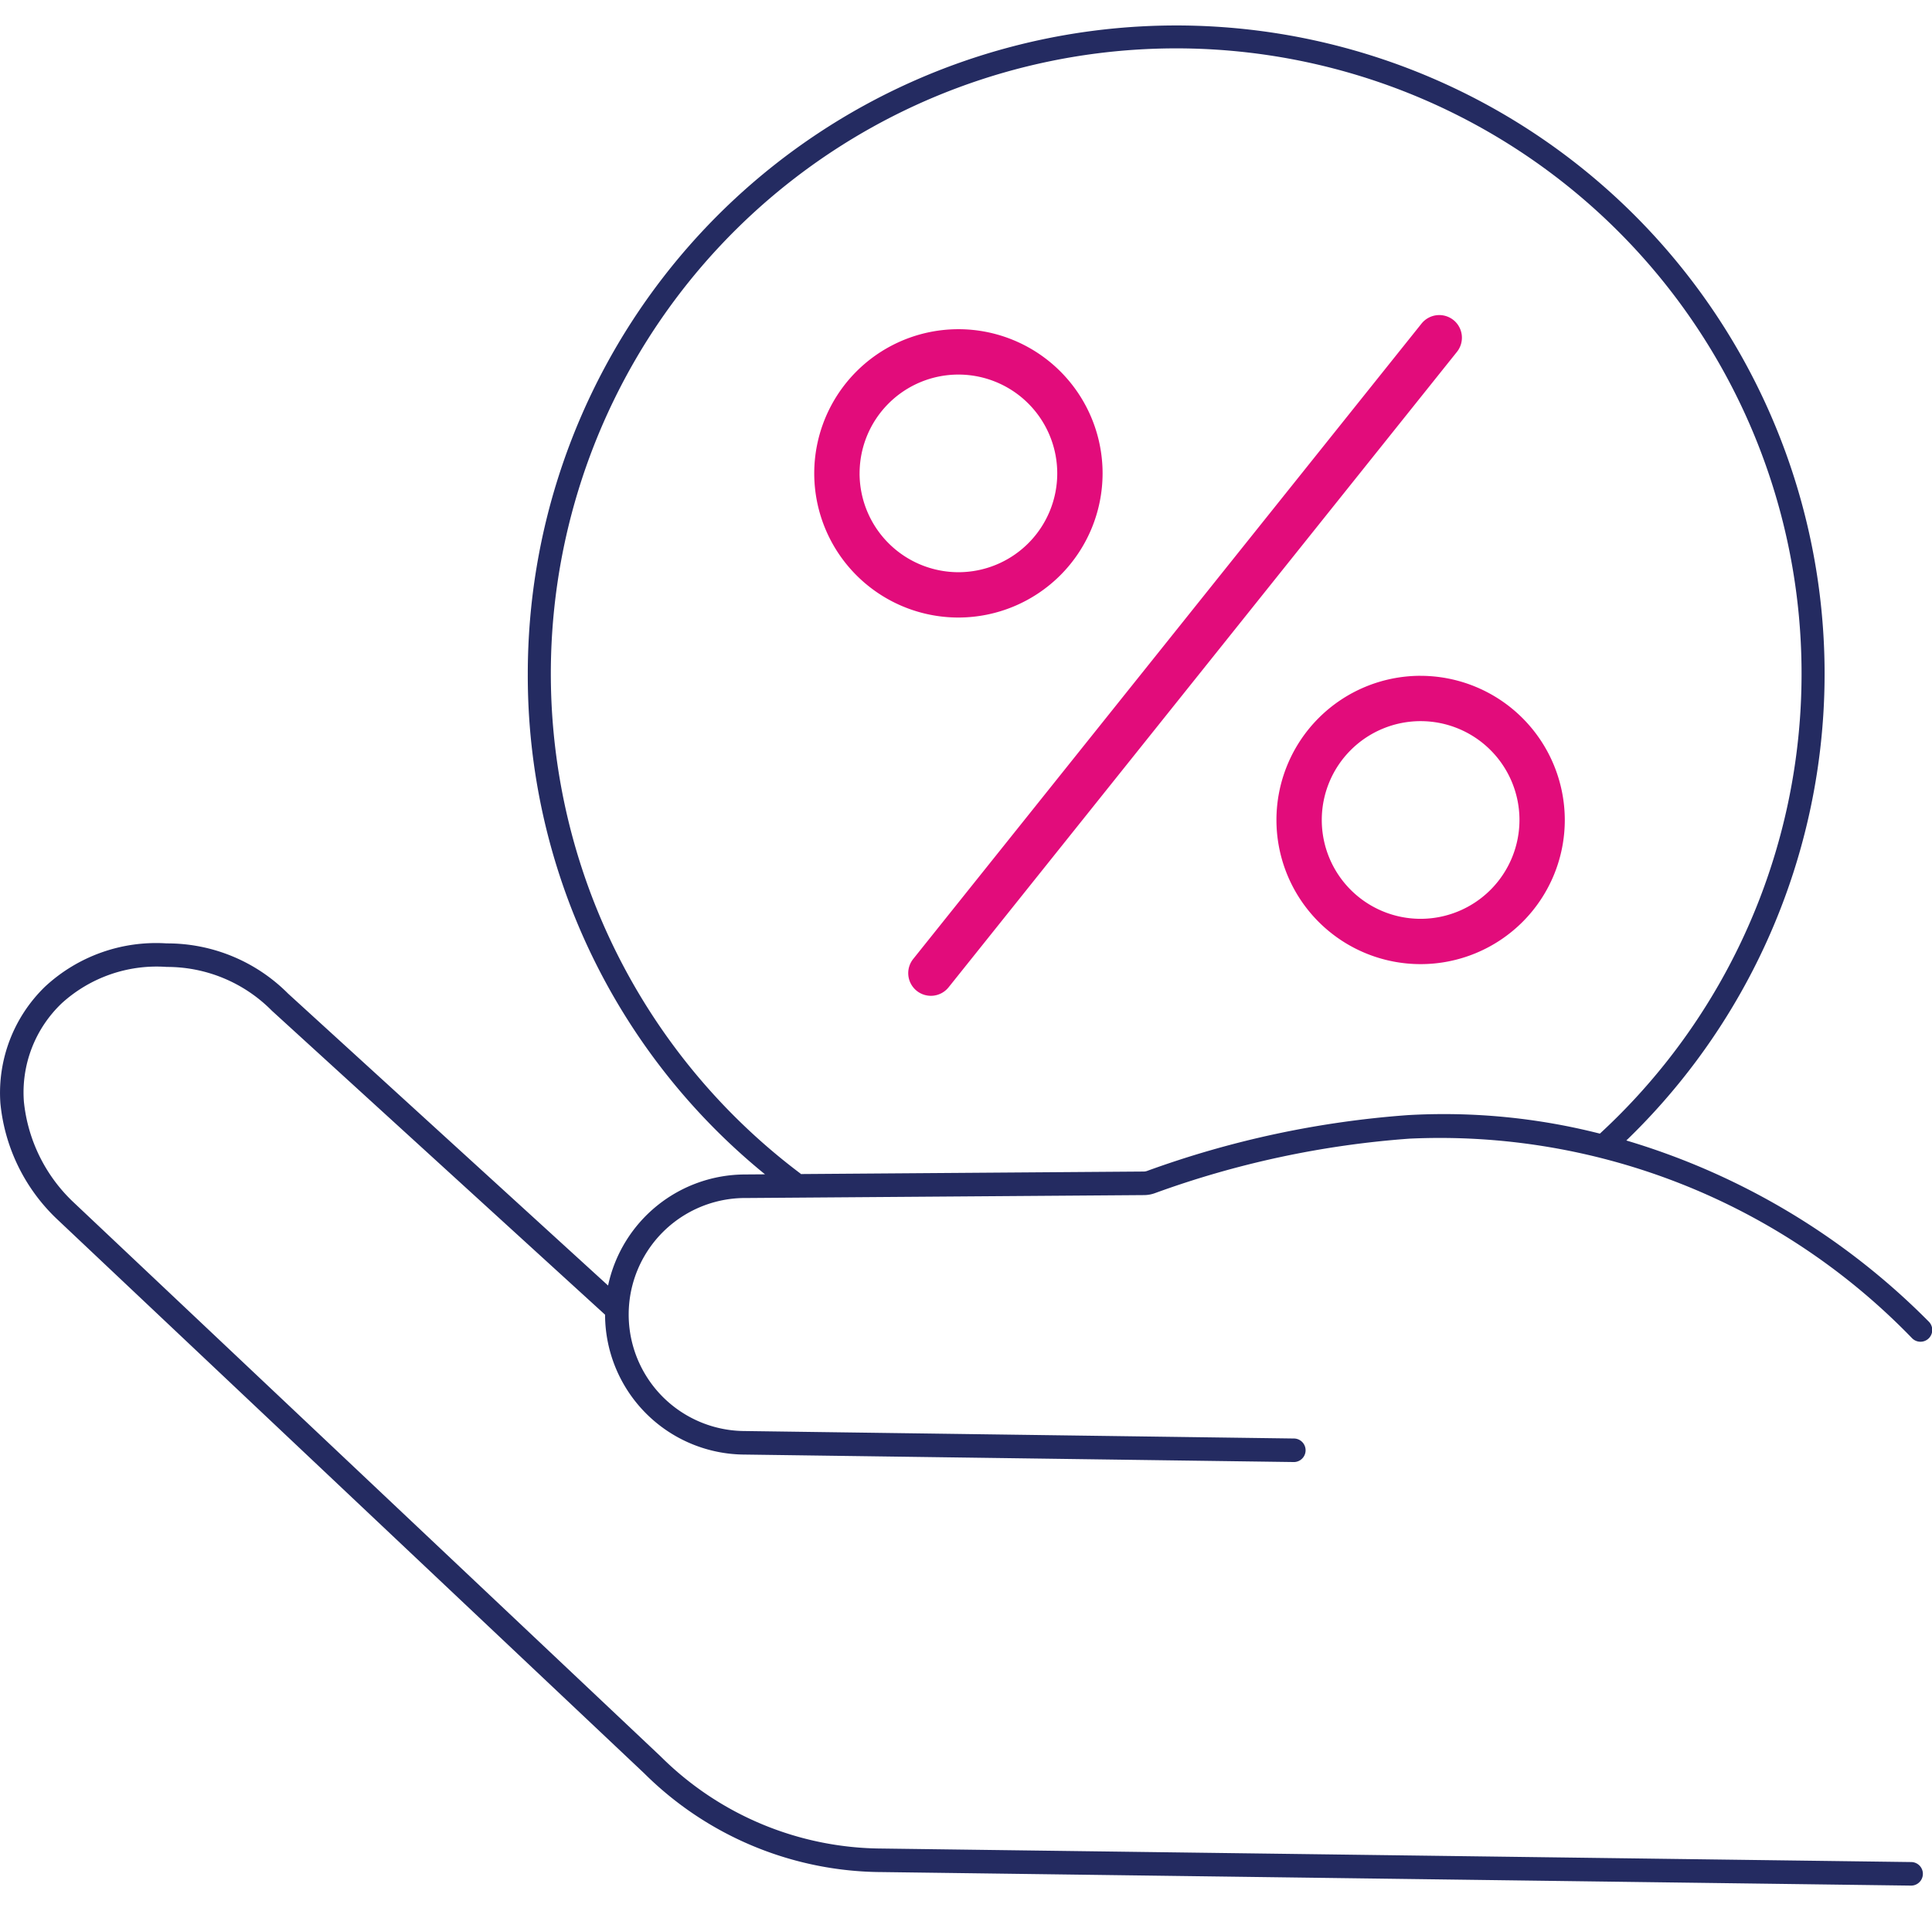
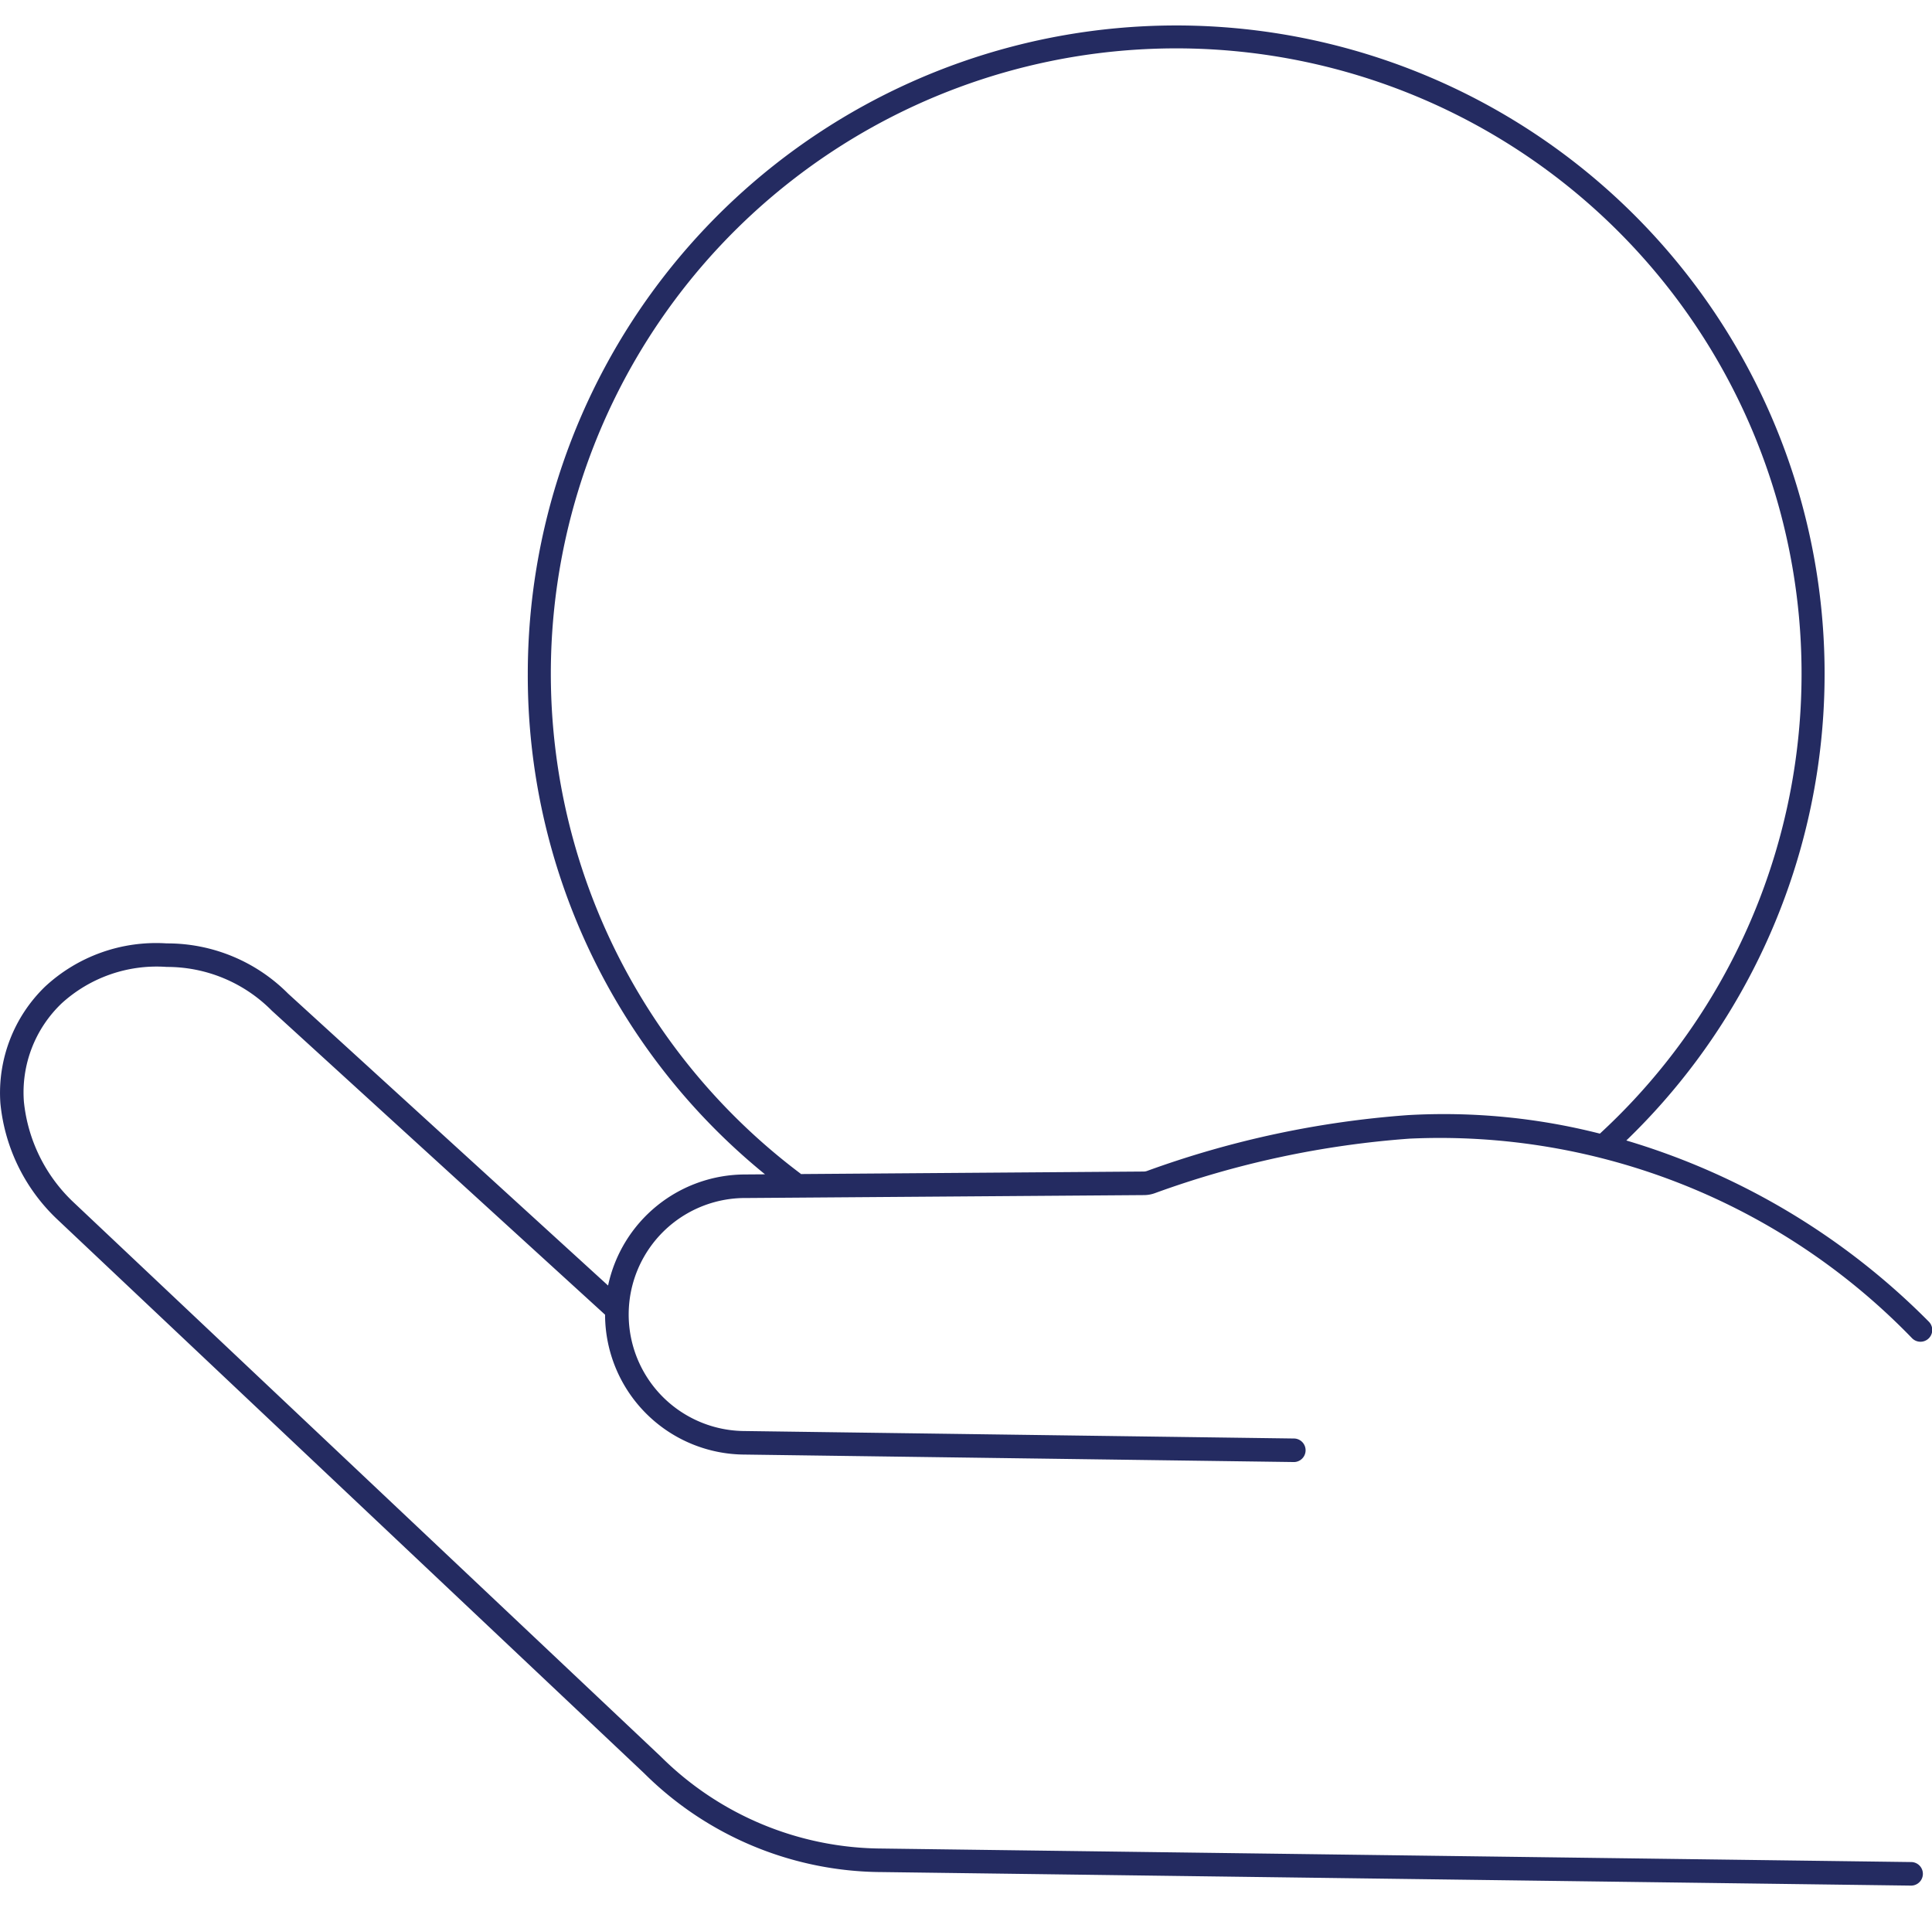
<svg xmlns="http://www.w3.org/2000/svg" width="93" height="92" viewBox="0 0 93 92">
-   <path fill="#e20c7b" d="M69.962 15.405a1.094 1.094 0 0 0-1.533.171l-24.471 30.59a1.091 1.091 0 1 0 1.705 1.362l24.47-30.59a1.092 1.092 0 0 0-.17-1.533ZM53.075 22.788a6.94 6.94 0 1 0-6.938 6.94 6.948 6.948 0 0 0 6.938-6.94Zm-11.697 0a4.757 4.757 0 1 1 4.759 4.758 4.764 4.764 0 0 1-4.76-4.758ZM68.382 32.533a6.94 6.94 0 1 0 6.942 6.941 6.95 6.95 0 0 0-6.942-6.94Zm0 11.699a4.758 4.758 0 1 1 4.76-4.758 4.762 4.762 0 0 1-4.76 4.758Z" />
  <path fill="#242b61" d="m35.876 57.673 19.177-.141a1.555 1.555 0 0 0 .552-.098 45.406 45.406 0 0 1 12.252-2.62 31.618 31.618 0 0 1 24.176 9.6.567.567 0 1 0 .8-.803 34.213 34.213 0 0 0-14.547-8.708 31.212 31.212 0 1 0-52.88-22.451 30.937 30.937 0 0 0 11.419 24.08l-.954.007a6.756 6.756 0 0 0-6.6 5.347L13.87 47.834a8.199 8.199 0 0 0-5.845-2.419 7.859 7.859 0 0 0-5.858 2.083 7.118 7.118 0 0 0-2.148 5.617 8.867 8.867 0 0 0 2.7 5.549l28.29 26.703a16.324 16.324 0 0 0 11.468 4.755l49.508.651h.006a.567.567 0 0 0 .006-1.134l-49.513-.65a15.197 15.197 0 0 1-10.683-4.435L3.51 57.85a7.731 7.731 0 0 1-2.36-4.817A5.923 5.923 0 0 1 2.97 48.3a6.786 6.786 0 0 1 5.055-1.752 7.09 7.09 0 0 1 5.061 2.107l16.04 14.635a6.748 6.748 0 0 0 6.735 6.733l26.431.36h.008a.567.567 0 0 0 .007-1.133l-26.439-.36a5.609 5.609 0 1 1 .008-11.218Zm2.666-1.17a30.103 30.103 0 1 1 38.471-1.93 30.422 30.422 0 0 0-9.23-.892 46.54 46.54 0 0 0-12.567 2.688.492.492 0 0 1-.167.029l-16.498.121c-.005-.004-.004-.012-.01-.016Z" />
</svg>